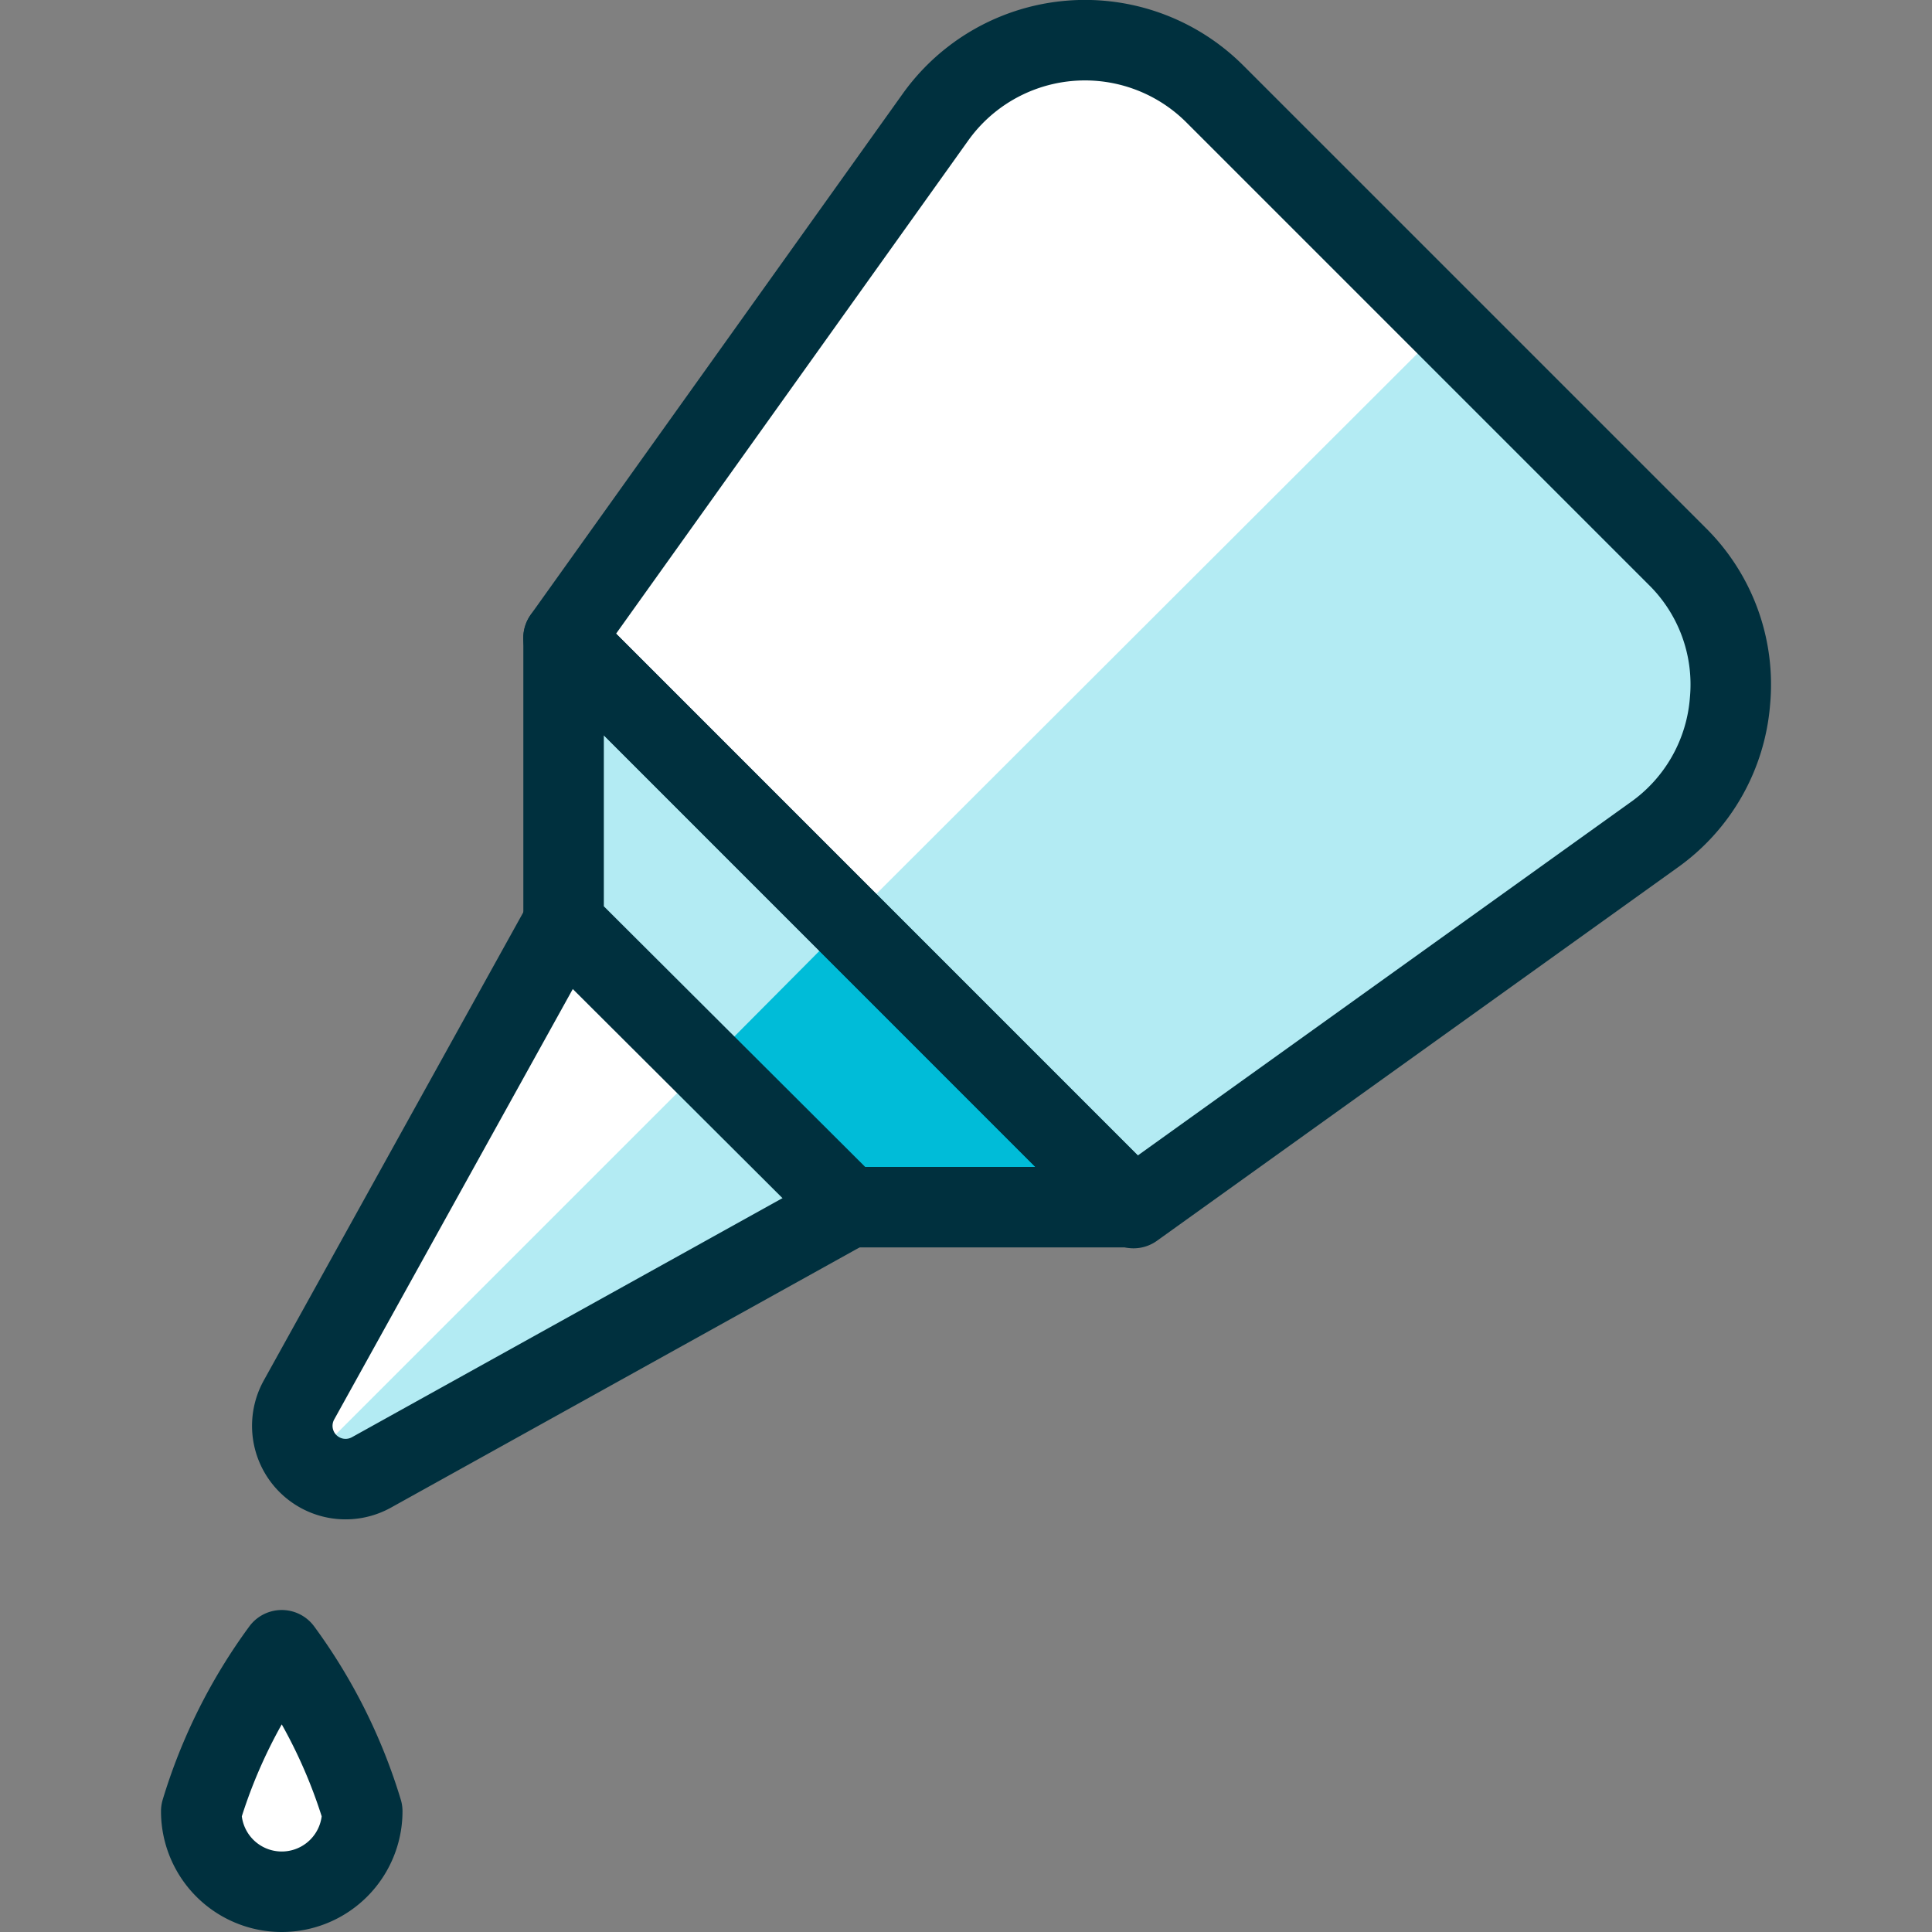
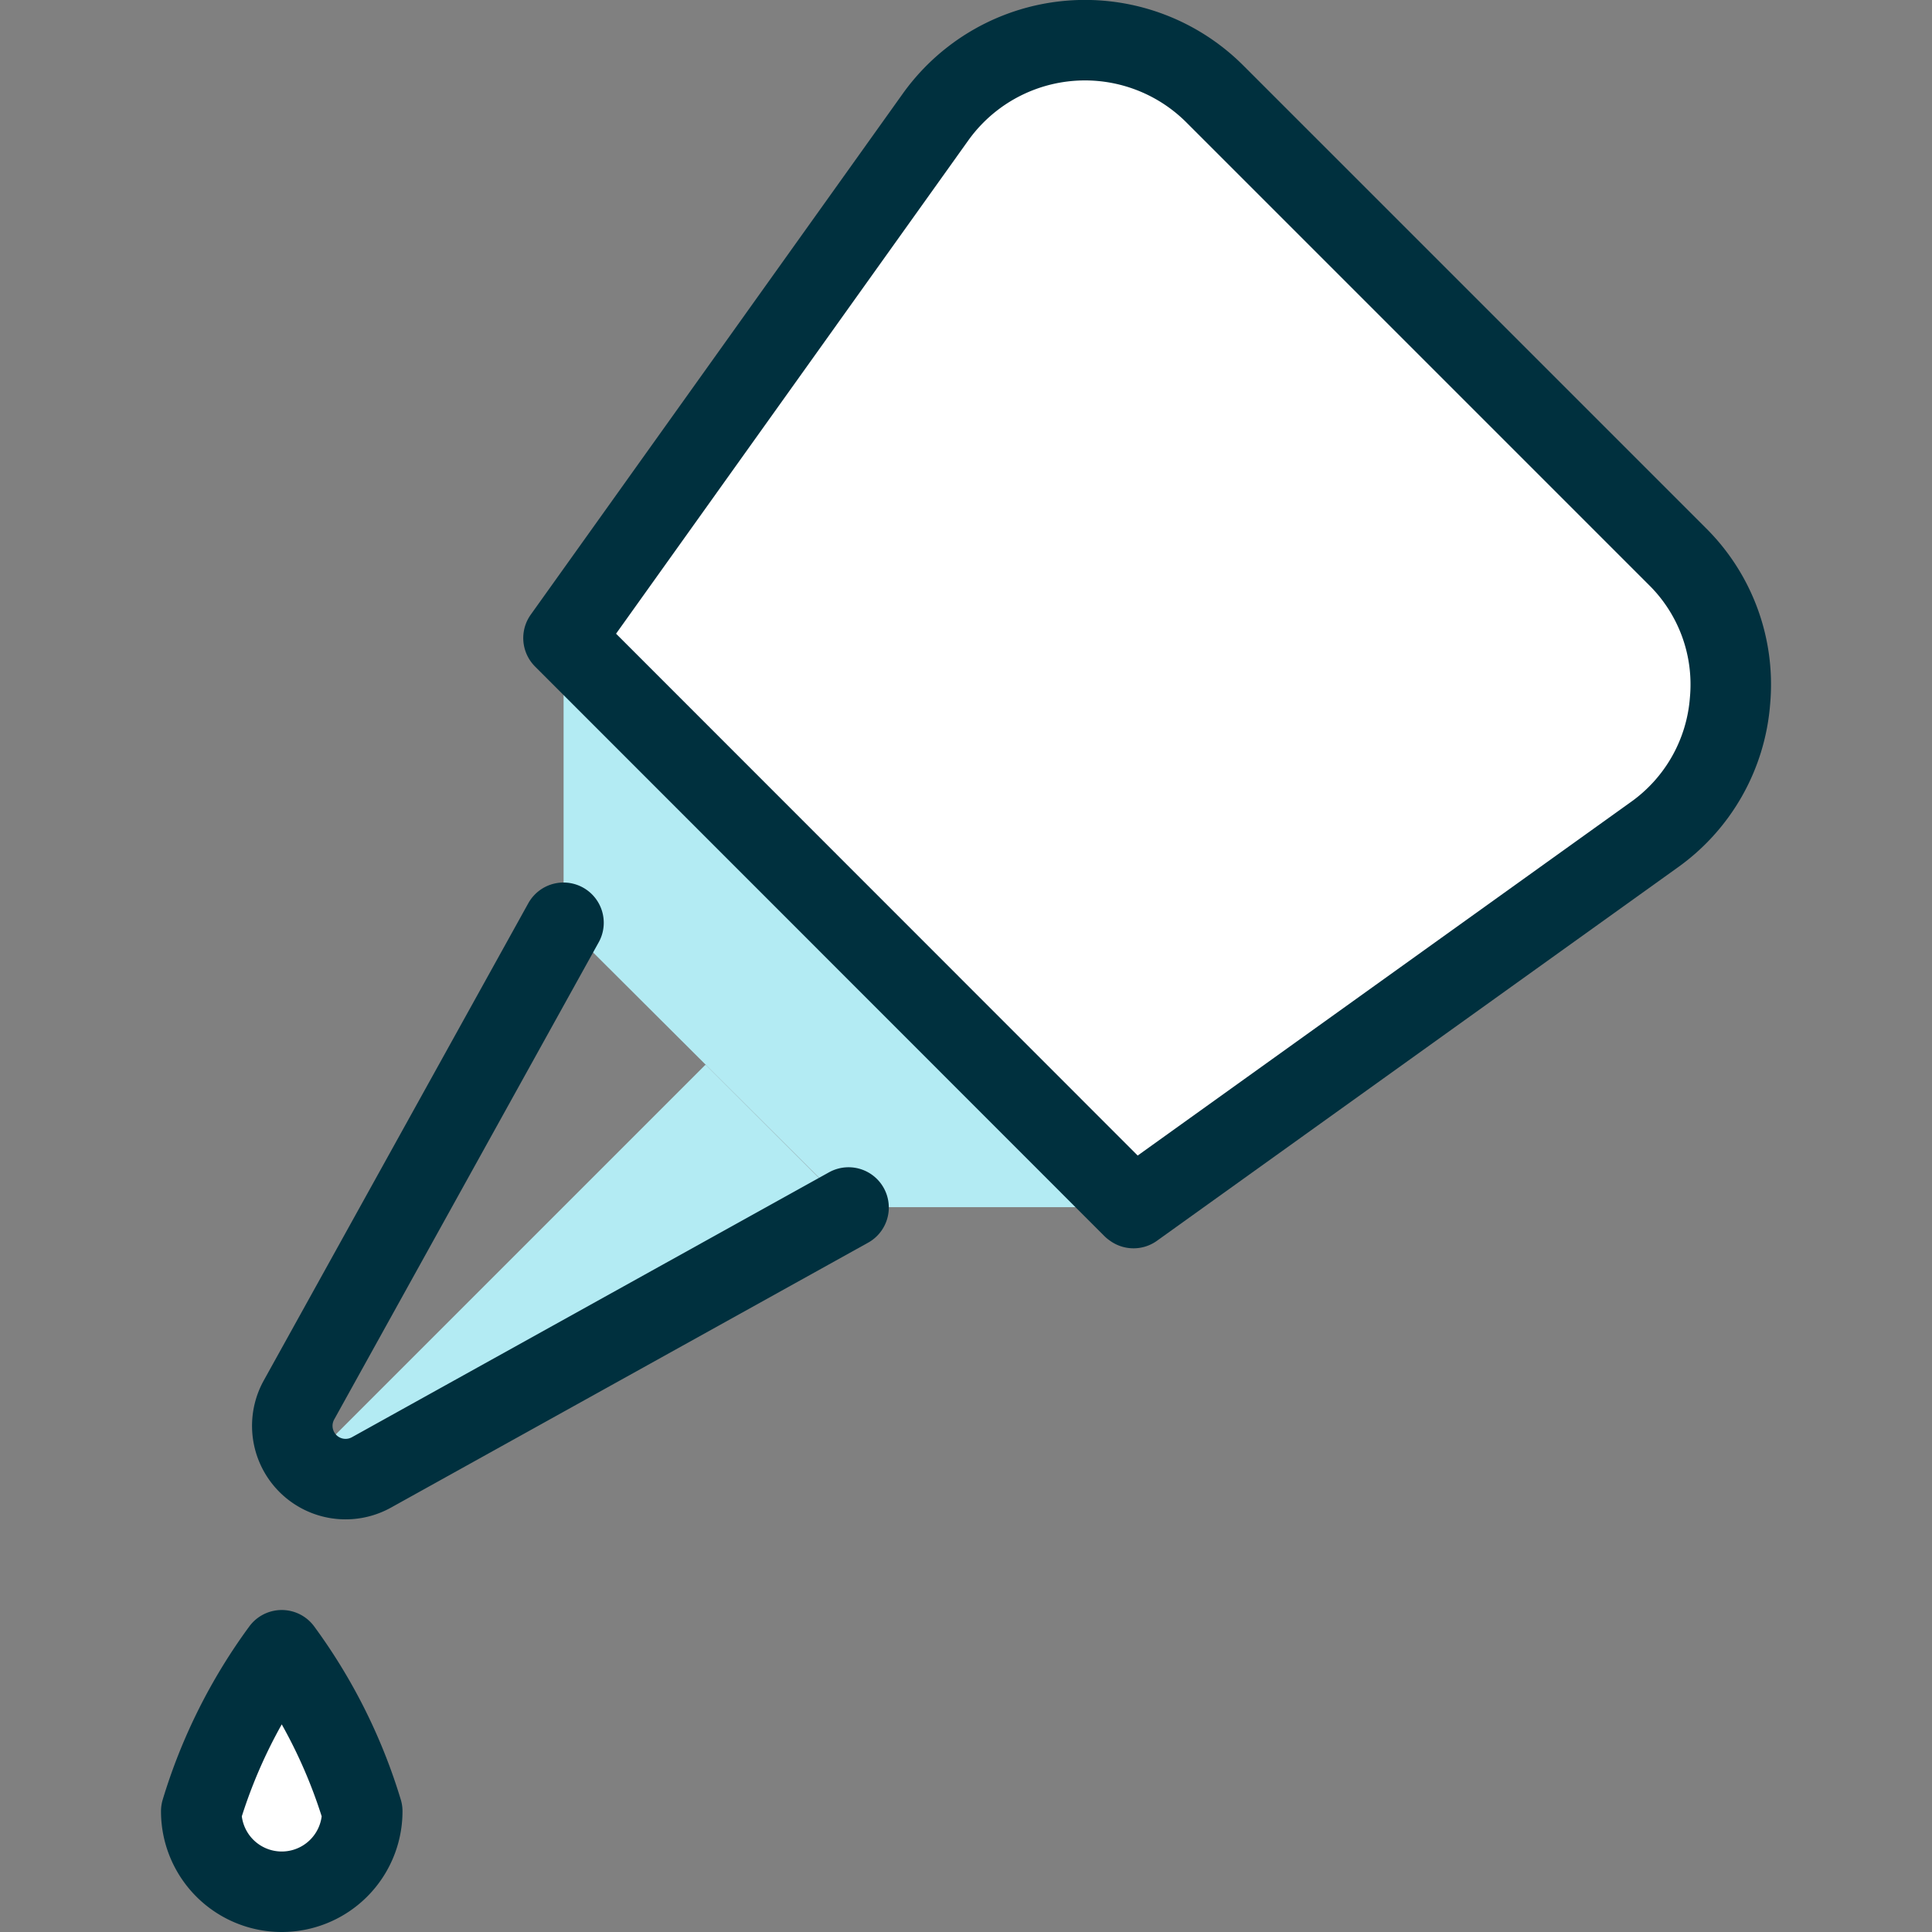
<svg xmlns="http://www.w3.org/2000/svg" width="24" height="24" id="Design-Tool-Glue-1--Streamline-Ultimate" viewBox="0 0 24 24">
  <rect x="0" y="0" width="24" height="24" fill="#808080" stroke="none" />
  <desc>
    Design Tool Glue 1 Streamline Icon: https://streamlinehq.com
  </desc>
  <defs />
  <path stroke-width="1" fill="#ffffff" d="M4.5 22.5a1 1 0 0 1 -2 0 6.609 6.609 0 0 1 1 -2 6.609 6.609 0 0 1 1 2Z" />
  <path stroke-width="1" fill="#ffffff" d="M21.491 8.706a2.255 2.255 0 0 1 -0.95 1.67l-6.46 4.631 -0.01 -0.007L7 7.926l4.62 -6.47a2.282 2.282 0 0 1 3.48 -0.28l5.73 5.73a2.236 2.236 0 0 1 0.661 1.8Z" />
-   <path stroke-width="1" fill="#ffffff" d="m10.541 15 -5.927 3.291a0.662 0.662 0 0 1 -0.9 -0.9L7 11.463" />
  <path stroke-width="1" fill="#b3ebf3" d="m14.071 14.996 -3.53 0 -3.54 -3.53 0 -3.54 7.07 7.07z" />
-   <path stroke-width="1" fill="#b3ebf3" d="M21.49 8.71a2.255 2.255 0 0 1 -0.95 1.67l-6.46 4.63 -0.01 -0.01 -3.54 -3.54 7.43 -7.42 2.87 2.87a2.236 2.236 0 0 1 0.66 1.8Z" />
  <path stroke-width="1" fill="#b3ebf3" d="m10.54 15 -5.93 3.29a0.668 0.668 0 0 1 -0.79 -0.11v-0.01l4.94 -4.94h0.01Z" />
-   <path stroke-width="1" fill="#00bcd8" d="m14.07 15 -3.53 0 -1.77 -1.77 1.76 -1.77L14.07 15z" />
  <path stroke-width="1" stroke-linejoin="round" stroke-linecap="round" stroke="#00303e" fill="none" d="M21.491 8.706a2.255 2.255 0 0 1 -0.95 1.67l-6.46 4.631 -0.01 -0.007L7 7.926l4.62 -6.47a2.282 2.282 0 0 1 3.48 -0.28l5.73 5.73a2.236 2.236 0 0 1 0.661 1.8Z" />
-   <path stroke-width="1" stroke-linejoin="round" stroke-linecap="round" stroke="#00303e" fill="none" d="m14.081 14.996 -0.01 0" />
  <path stroke-width="1" stroke-linejoin="round" stroke-linecap="round" stroke="#00303e" fill="none" d="m10.541 15 -5.927 3.291a0.662 0.662 0 0 1 -0.9 -0.9L7 11.463" />
  <path stroke-width="1" stroke-linejoin="round" stroke-linecap="round" stroke="#00303e" fill="none" d="M4.5 22.5a1 1 0 0 1 -2 0 6.609 6.609 0 0 1 1 -2 6.609 6.609 0 0 1 1 2Z" />
-   <path stroke-width="1" stroke-linejoin="round" stroke-linecap="round" stroke="#00303e" fill="none" d="m14.071 14.996 -3.53 0 -3.54 -3.53 0 -3.54 7.07 7.07z" />
</svg>